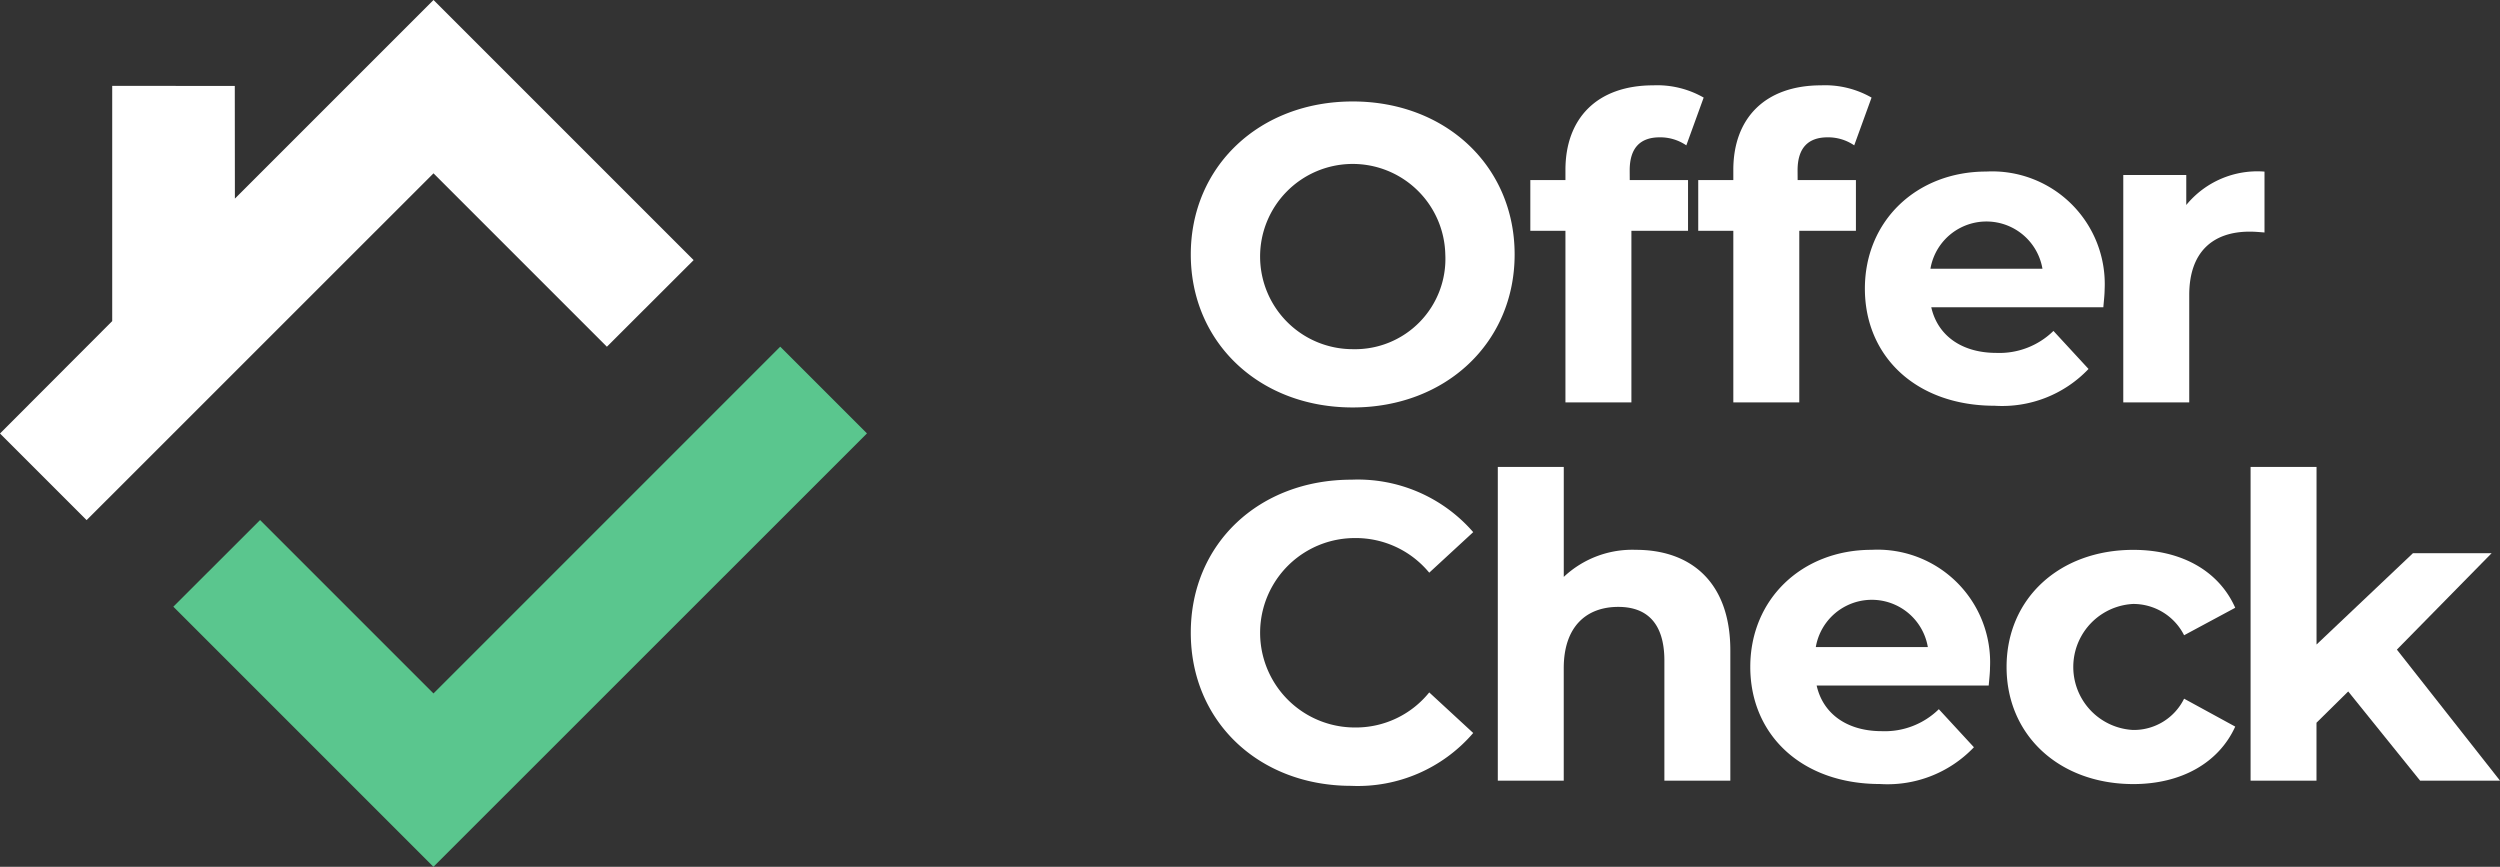
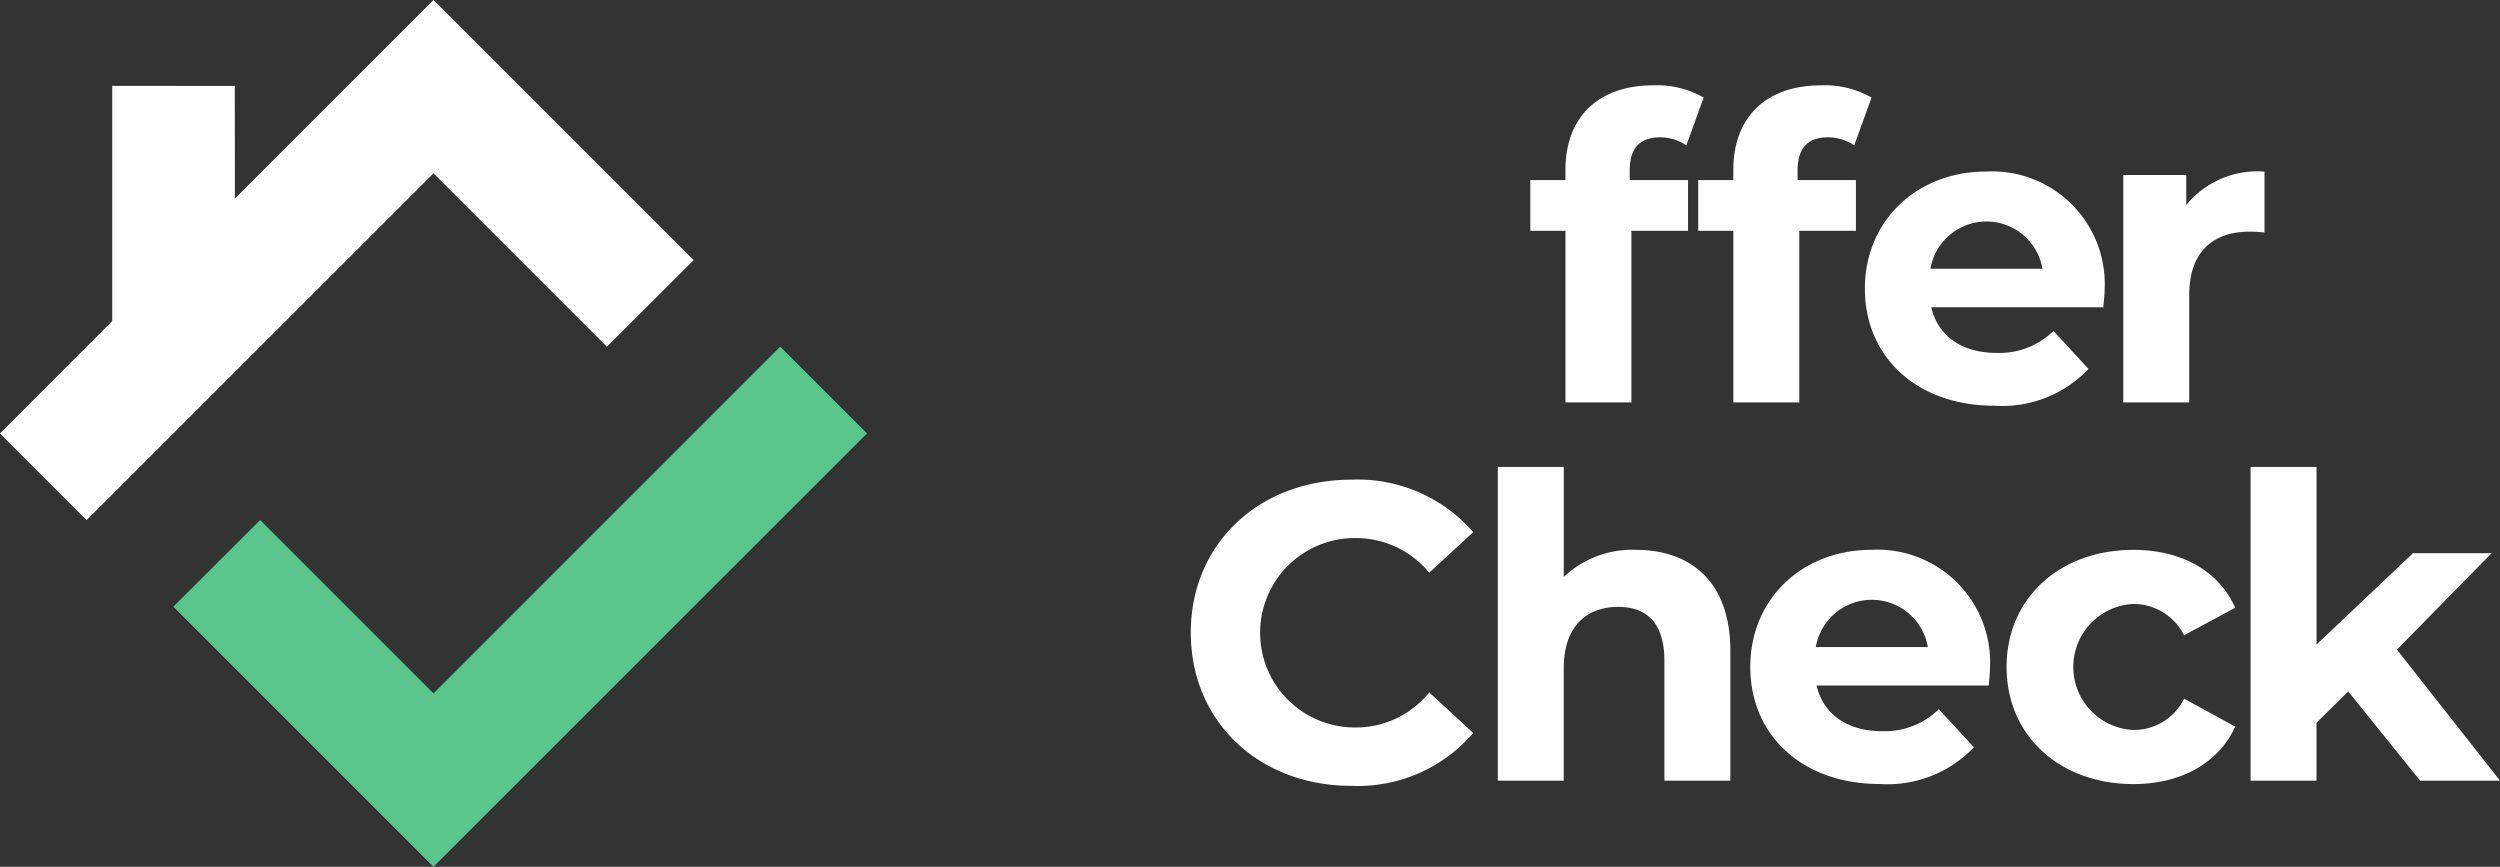
<svg xmlns="http://www.w3.org/2000/svg" width="171.571" height="59.489" viewBox="0 0 171.571 59.489">
  <rect x="0" y="0" width="171.571" height="59.489" fill="#333333" stroke="none" />
  <defs>
    <style>.a{fill:#5ac68e;}.b,.c{fill:#fff;}.c{fill-rule:evenodd;}</style>
  </defs>
  <g transform="translate(-173.28 -189.03)">
    <g transform="translate(173.28 189.03)">
      <path class="a" d="M285.041,400.645l-11.9-11.9-5.953,5.946,17.851,17.851L314.79,382.8l-5.953-5.953Z" transform="translate(-255.292 -353.055)" />
      <path class="b" d="M189.4,202.66l13.632-13.63,17.851,17.851-5.953,5.944-11.9-11.9-23.806,23.8-5.943-5.944,7.7-7.714V194.922l8.412.006Z" transform="translate(-173.28 -189.03)" />
      <g transform="translate(81.722 5.857)">
-         <path class="c" d="M818.32,254.473c0-6.034,4.7-10.5,11.113-10.5,6.381,0,11.112,4.441,11.112,10.5s-4.731,10.5-11.112,10.5C823.02,264.977,818.32,260.507,818.32,254.473Zm17.467,0a6.356,6.356,0,1,0-6.354,6.5A6.2,6.2,0,0,0,835.787,254.473Z" transform="translate(-818.32 -242.867)" />
        <path class="b" d="M1009.09,241.759h4v3.483h-3.886v11.779h-4.527V245.242h-2.41v-3.483h2.41v-.7c0-3.512,2.146-5.8,6.034-5.8a6.426,6.426,0,0,1,3.452.841l-1.19,3.279a3.174,3.174,0,0,0-1.827-.551c-1.335,0-2.06.727-2.06,2.265Z" transform="translate(-978.965 -235.26)" />
        <path class="b" d="M1100.039,241.759h4v3.483h-3.887v11.779h-4.527V245.242h-2.408v-3.483h2.408v-.7c0-3.512,2.146-5.8,6.034-5.8a6.426,6.426,0,0,1,3.453.841l-1.19,3.279a3.171,3.171,0,0,0-1.827-.551c-1.334,0-2.06.727-2.06,2.265Z" transform="translate(-1058.392 -235.26)" />
        <path class="c" d="M1199.844,291.3h-11.809c.436,1.942,2.09,3.132,4.468,3.132a5.3,5.3,0,0,0,3.917-1.508l2.408,2.61a8.175,8.175,0,0,1-6.441,2.525c-5.4,0-8.908-3.394-8.908-8.037,0-4.671,3.569-8.036,8.328-8.036a7.728,7.728,0,0,1,8.125,8.1C1199.932,290.432,1199.873,290.926,1199.844,291.3Zm-11.867-2.642h7.689a3.9,3.9,0,0,0-7.689,0Z" transform="translate(-1137.217 -276.07)" />
        <path class="b" d="M1333.132,281.99v4.178c-.378-.029-.668-.058-1.016-.058-2.5,0-4.149,1.363-4.149,4.352v7.368h-4.527V282.222h4.323v2.06A6.306,6.306,0,0,1,1333.132,281.99Z" transform="translate(-1259.445 -276.07)" />
        <path class="b" d="M818.32,459.344c0-6.122,4.7-10.5,11.025-10.5a10.486,10.486,0,0,1,8.357,3.6l-3.018,2.783a6.536,6.536,0,0,0-5.106-2.377,6.5,6.5,0,1,0,0,13,6.471,6.471,0,0,0,5.106-2.407l3.018,2.785a10.436,10.436,0,0,1-8.386,3.627C823.02,469.847,818.32,465.465,818.32,459.344Z" transform="translate(-818.32 -421.781)" />
        <path class="b" d="M1000.588,454.563V463.5h-4.526V455.26c0-2.526-1.162-3.686-3.164-3.686-2.175,0-3.743,1.334-3.743,4.206V463.5H984.63V441.97h4.527v7.545a6.859,6.859,0,0,1,4.961-1.857C997.8,447.657,1000.588,449.8,1000.588,454.563Z" transform="translate(-963.56 -415.781)" />
        <path class="c" d="M1137.762,496.174h-11.808c.435,1.943,2.089,3.132,4.469,3.132a5.293,5.293,0,0,0,3.916-1.508l2.408,2.611a8.179,8.179,0,0,1-6.441,2.524c-5.4,0-8.907-3.394-8.907-8.036,0-4.672,3.566-8.037,8.326-8.037a7.729,7.729,0,0,1,8.125,8.1C1137.851,495.3,1137.793,495.8,1137.762,496.174Zm-11.866-2.642h7.688a3.9,3.9,0,0,0-7.688,0Z" transform="translate(-1083.002 -454.984)" />
        <path class="b" d="M1260.22,494.9c0-4.7,3.627-8.037,8.7-8.037,3.279,0,5.861,1.423,6.992,3.974l-3.509,1.886a3.9,3.9,0,0,0-3.512-2.147,4.33,4.33,0,0,0,0,8.647,3.842,3.842,0,0,0,3.512-2.147l3.509,1.916c-1.131,2.495-3.713,3.945-6.992,3.945C1263.847,502.934,1260.22,499.6,1260.22,494.9Z" transform="translate(-1204.234 -454.984)" />
      </g>
      <path class="b" d="M1399.1,457.377l-2.177,2.147V463.5H1392.4V441.97h4.526v12.187l6.615-6.266h5.4l-6.5,6.615,7.078,8.994h-5.483Z" transform="translate(-1237.946 -409.924)" />
    </g>
  </g>
</svg>